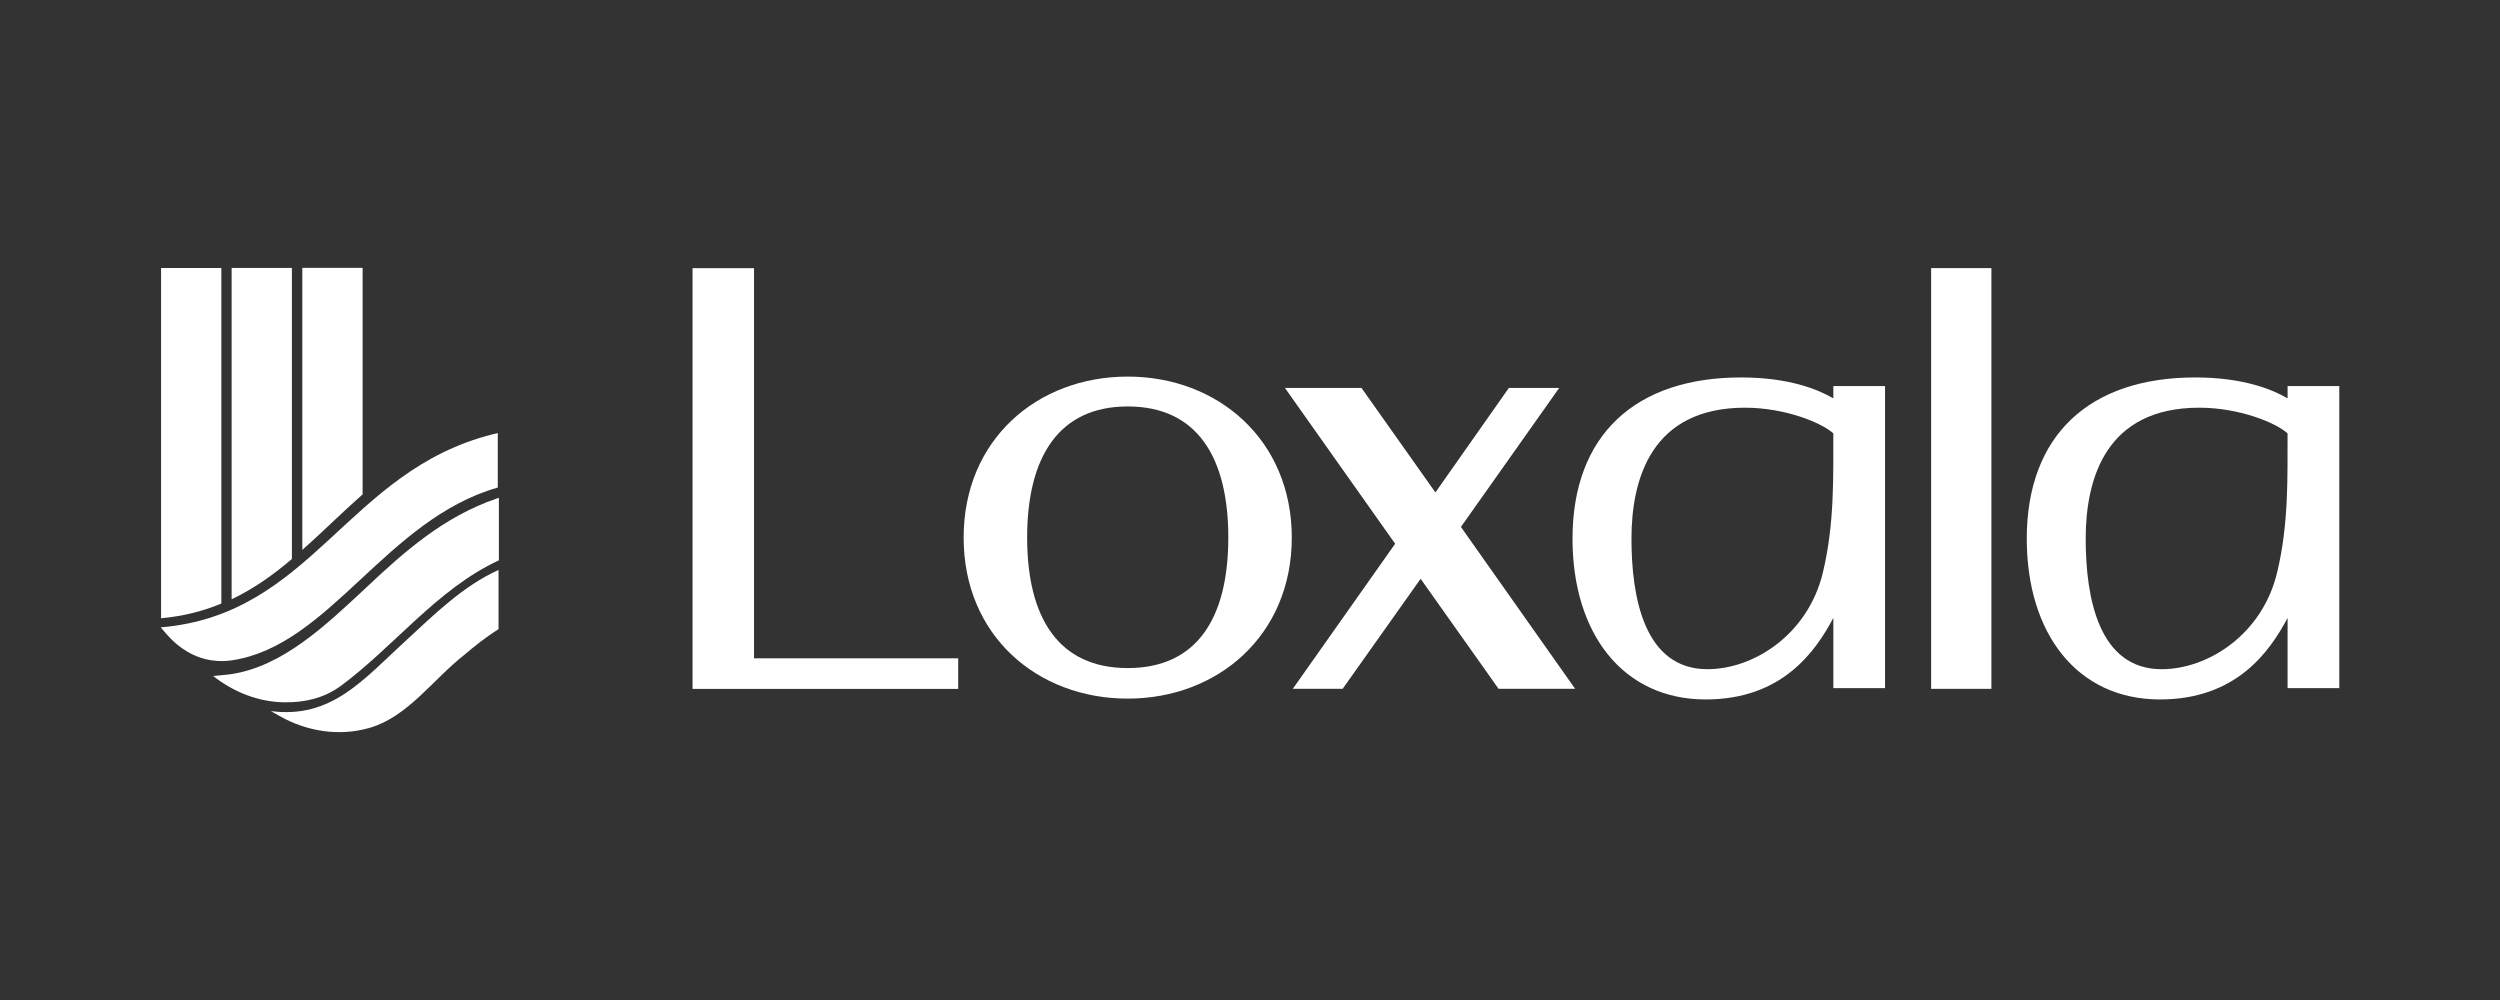
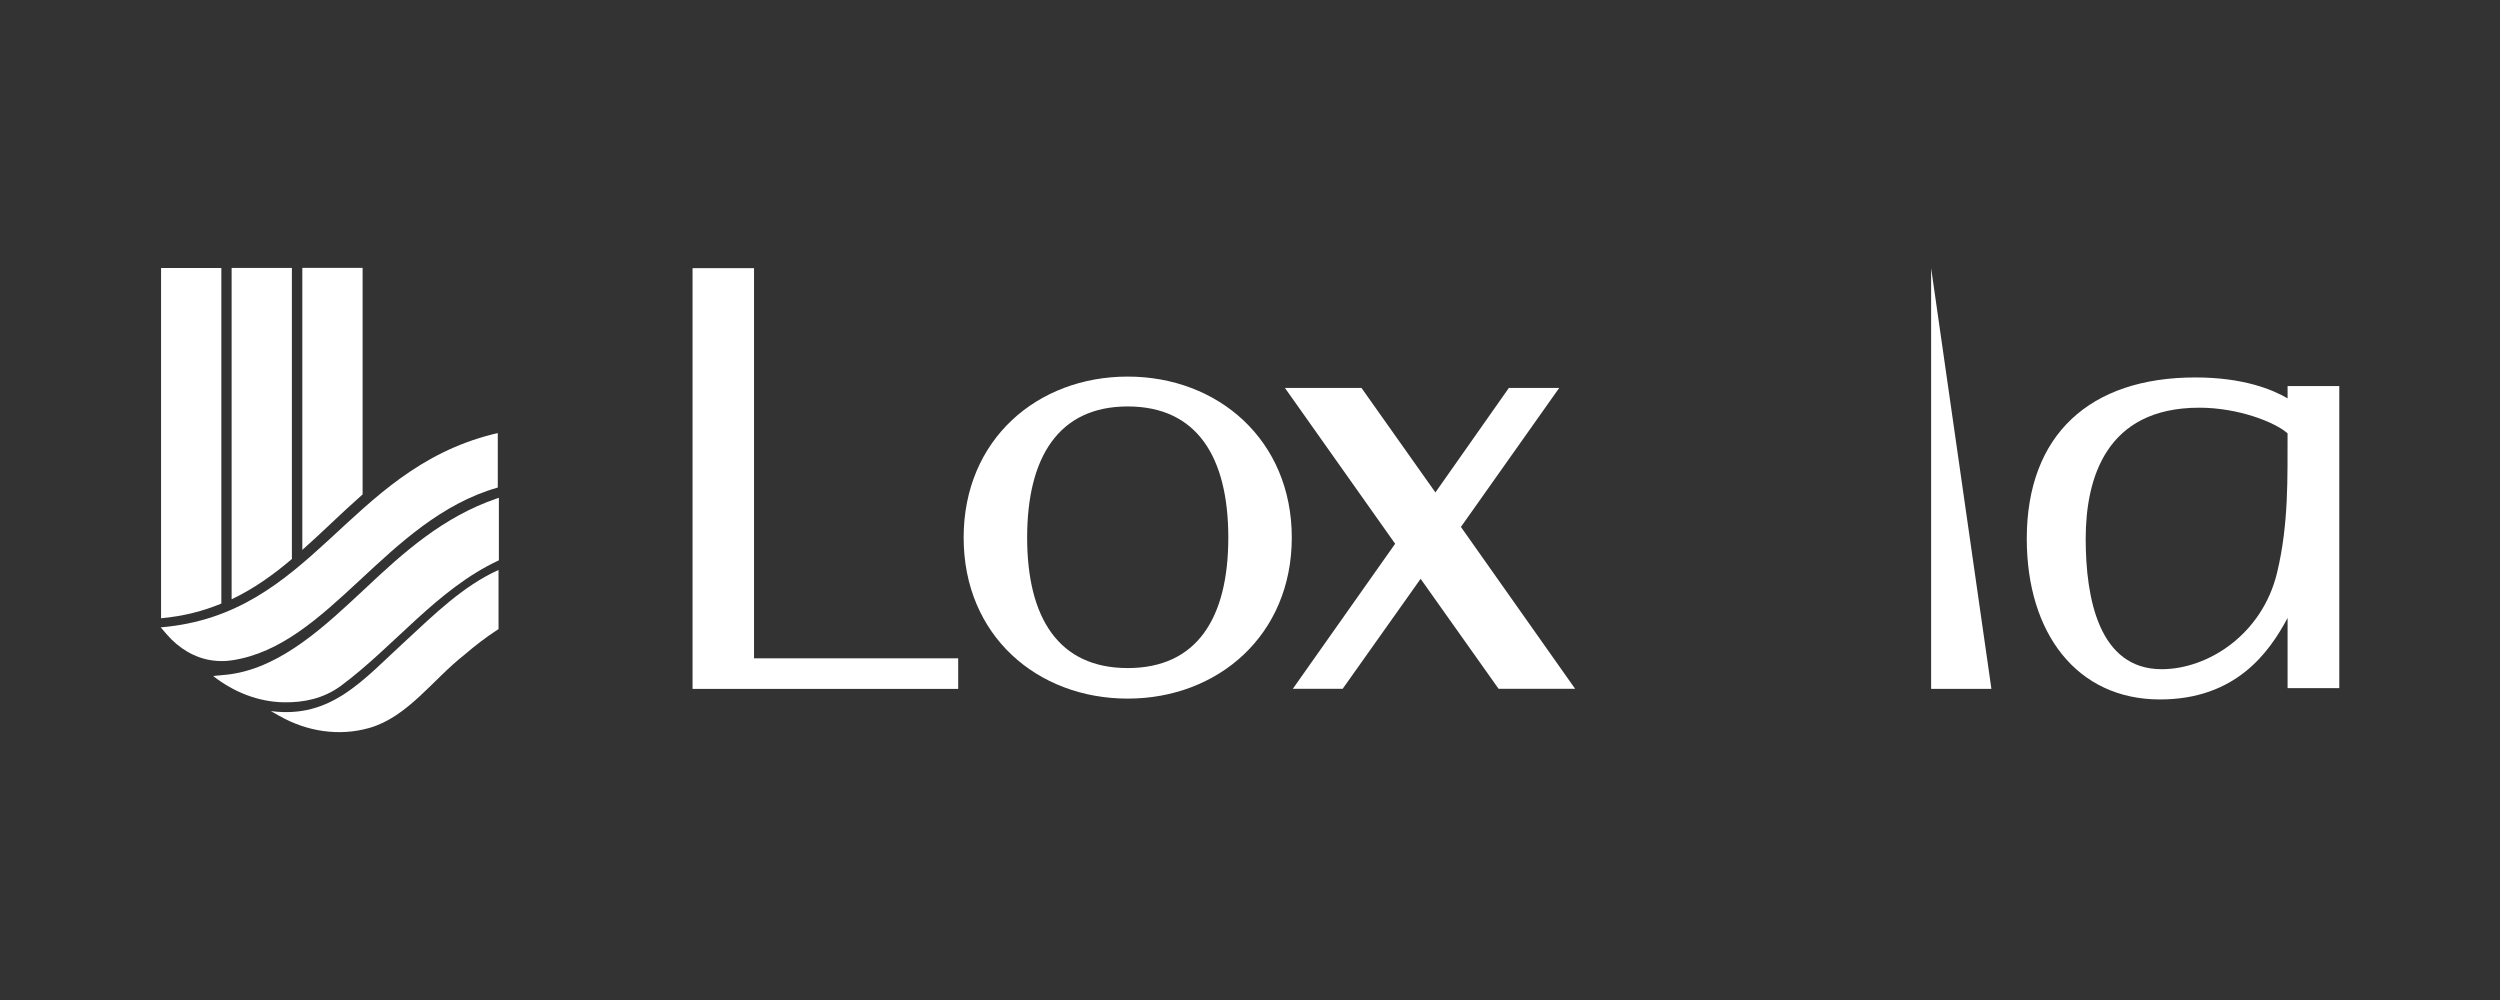
<svg xmlns="http://www.w3.org/2000/svg" width="140" height="56" viewBox="0 0 140 56" fill="none">
  <rect x="0" y="0" width="140" height="56" fill="#333333" stroke="none" />
  <path d="M12.395 15.009L9.02 15.009L9.02 34.622C10.282 34.507 11.391 34.217 12.395 33.799L12.395 15.009Z" fill="white" />
  <path d="M16.346 15.006L12.971 15.006V15L12.971 33.559C14.218 32.967 15.311 32.185 16.346 31.303L16.346 15.006Z" fill="white" />
  <path d="M20.306 27.689L20.306 15L16.93 15L16.93 30.795C17.469 30.317 18 29.82 18.533 29.317C19.112 28.772 19.696 28.224 20.303 27.689H20.306Z" fill="white" />
  <path d="M9.341 35.528C10.007 36.299 10.897 36.848 11.882 36.983C12.248 37.034 12.623 37.034 12.995 36.977C18.464 36.155 21.612 29.088 27.876 27.302V24.253C27.776 24.274 27.682 24.298 27.593 24.319C19.408 26.381 17.5 34.423 9 35.132L9.341 35.528Z" fill="white" />
  <path d="M15.649 40.093C17.184 40.966 18.982 41.246 20.666 40.769C20.677 40.766 20.689 40.763 20.701 40.76C22.829 40.141 24.237 38.062 25.979 36.691C26.575 36.18 27.189 35.703 27.843 35.277C27.869 35.262 27.892 35.247 27.918 35.232V31.918C25.95 32.8 24.309 34.416 22.729 35.875L22.688 35.914C20.325 38.075 18.558 40.262 15.167 39.821L15.652 40.096L15.649 40.093Z" fill="white" />
  <path d="M19.041 38.444C22.096 36.19 24.462 32.993 27.937 31.378V27.878C27.897 27.891 27.857 27.903 27.819 27.915C24.813 28.951 22.636 30.896 20.419 32.987L20.379 33.024C18.279 34.975 15.818 37.347 12.904 37.757C12.66 37.796 12.269 37.814 11.936 37.856C13.088 38.76 14.472 39.308 15.905 39.329C17.016 39.347 18.099 39.117 19.038 38.444H19.041Z" fill="white" />
  <path d="M42.226 15.017V36.866H53.659V38.578H38.783V15.017H42.226Z" fill="white" />
-   <path d="M108.143 38.575L108.143 15.014H111.519L111.519 38.575H108.143Z" fill="white" />
+   <path d="M108.143 38.575L108.143 15.014L111.519 38.575H108.143Z" fill="white" />
  <path d="M63.152 21.089C58.097 21.089 53.964 24.608 53.964 30.105C53.964 35.603 58.095 39.122 63.152 39.122C68.208 39.122 72.34 35.57 72.34 30.105C72.34 24.641 68.208 21.089 63.152 21.089ZM63.152 37.412C59.288 37.412 57.52 34.61 57.52 30.103C57.52 25.596 59.289 22.761 63.152 22.761C67.014 22.761 68.785 25.575 68.785 30.103C68.785 34.631 67.016 37.412 63.152 37.412Z" fill="white" />
  <path d="M81.812 29.507L87.314 21.726H84.495L80.383 27.576L76.244 21.726H71.957L78.128 30.45L72.397 38.574H75.188L79.555 32.413L83.921 38.574H88.208L81.812 29.509V29.507Z" fill="white" />
-   <path d="M102.667 21.618V22.308C101.806 21.806 100.179 21.137 97.499 21.137C91.596 21.137 88.061 24.348 88.061 30.17C88.061 35.456 90.862 39.169 95.52 39.169C99.764 39.169 101.637 36.539 102.667 34.604V38.535H105.562V21.618H102.667ZM102.078 32.076C101.244 35.533 98.209 37.475 95.617 37.475C92.1 37.475 91.362 33.502 91.362 30.17C91.362 26.838 92.465 22.831 97.722 22.831C99.948 22.831 102.005 23.666 102.667 24.27C102.656 26.677 102.745 29.309 102.078 32.076Z" fill="white" />
  <path d="M128.105 21.618V22.308C127.244 21.806 125.617 21.137 122.936 21.137C117.034 21.137 113.499 24.348 113.499 30.17C113.499 35.456 116.3 39.169 120.958 39.169C125.202 39.169 127.075 36.539 128.105 34.604V38.535H131V21.618H128.105ZM127.515 32.076C126.681 35.533 123.646 37.475 121.053 37.475C117.537 37.475 116.799 33.502 116.799 30.17C116.799 26.838 117.902 22.831 123.158 22.831C125.385 22.831 127.442 23.666 128.104 24.27C128.093 26.677 128.182 29.309 127.515 32.076Z" fill="white" />
</svg>